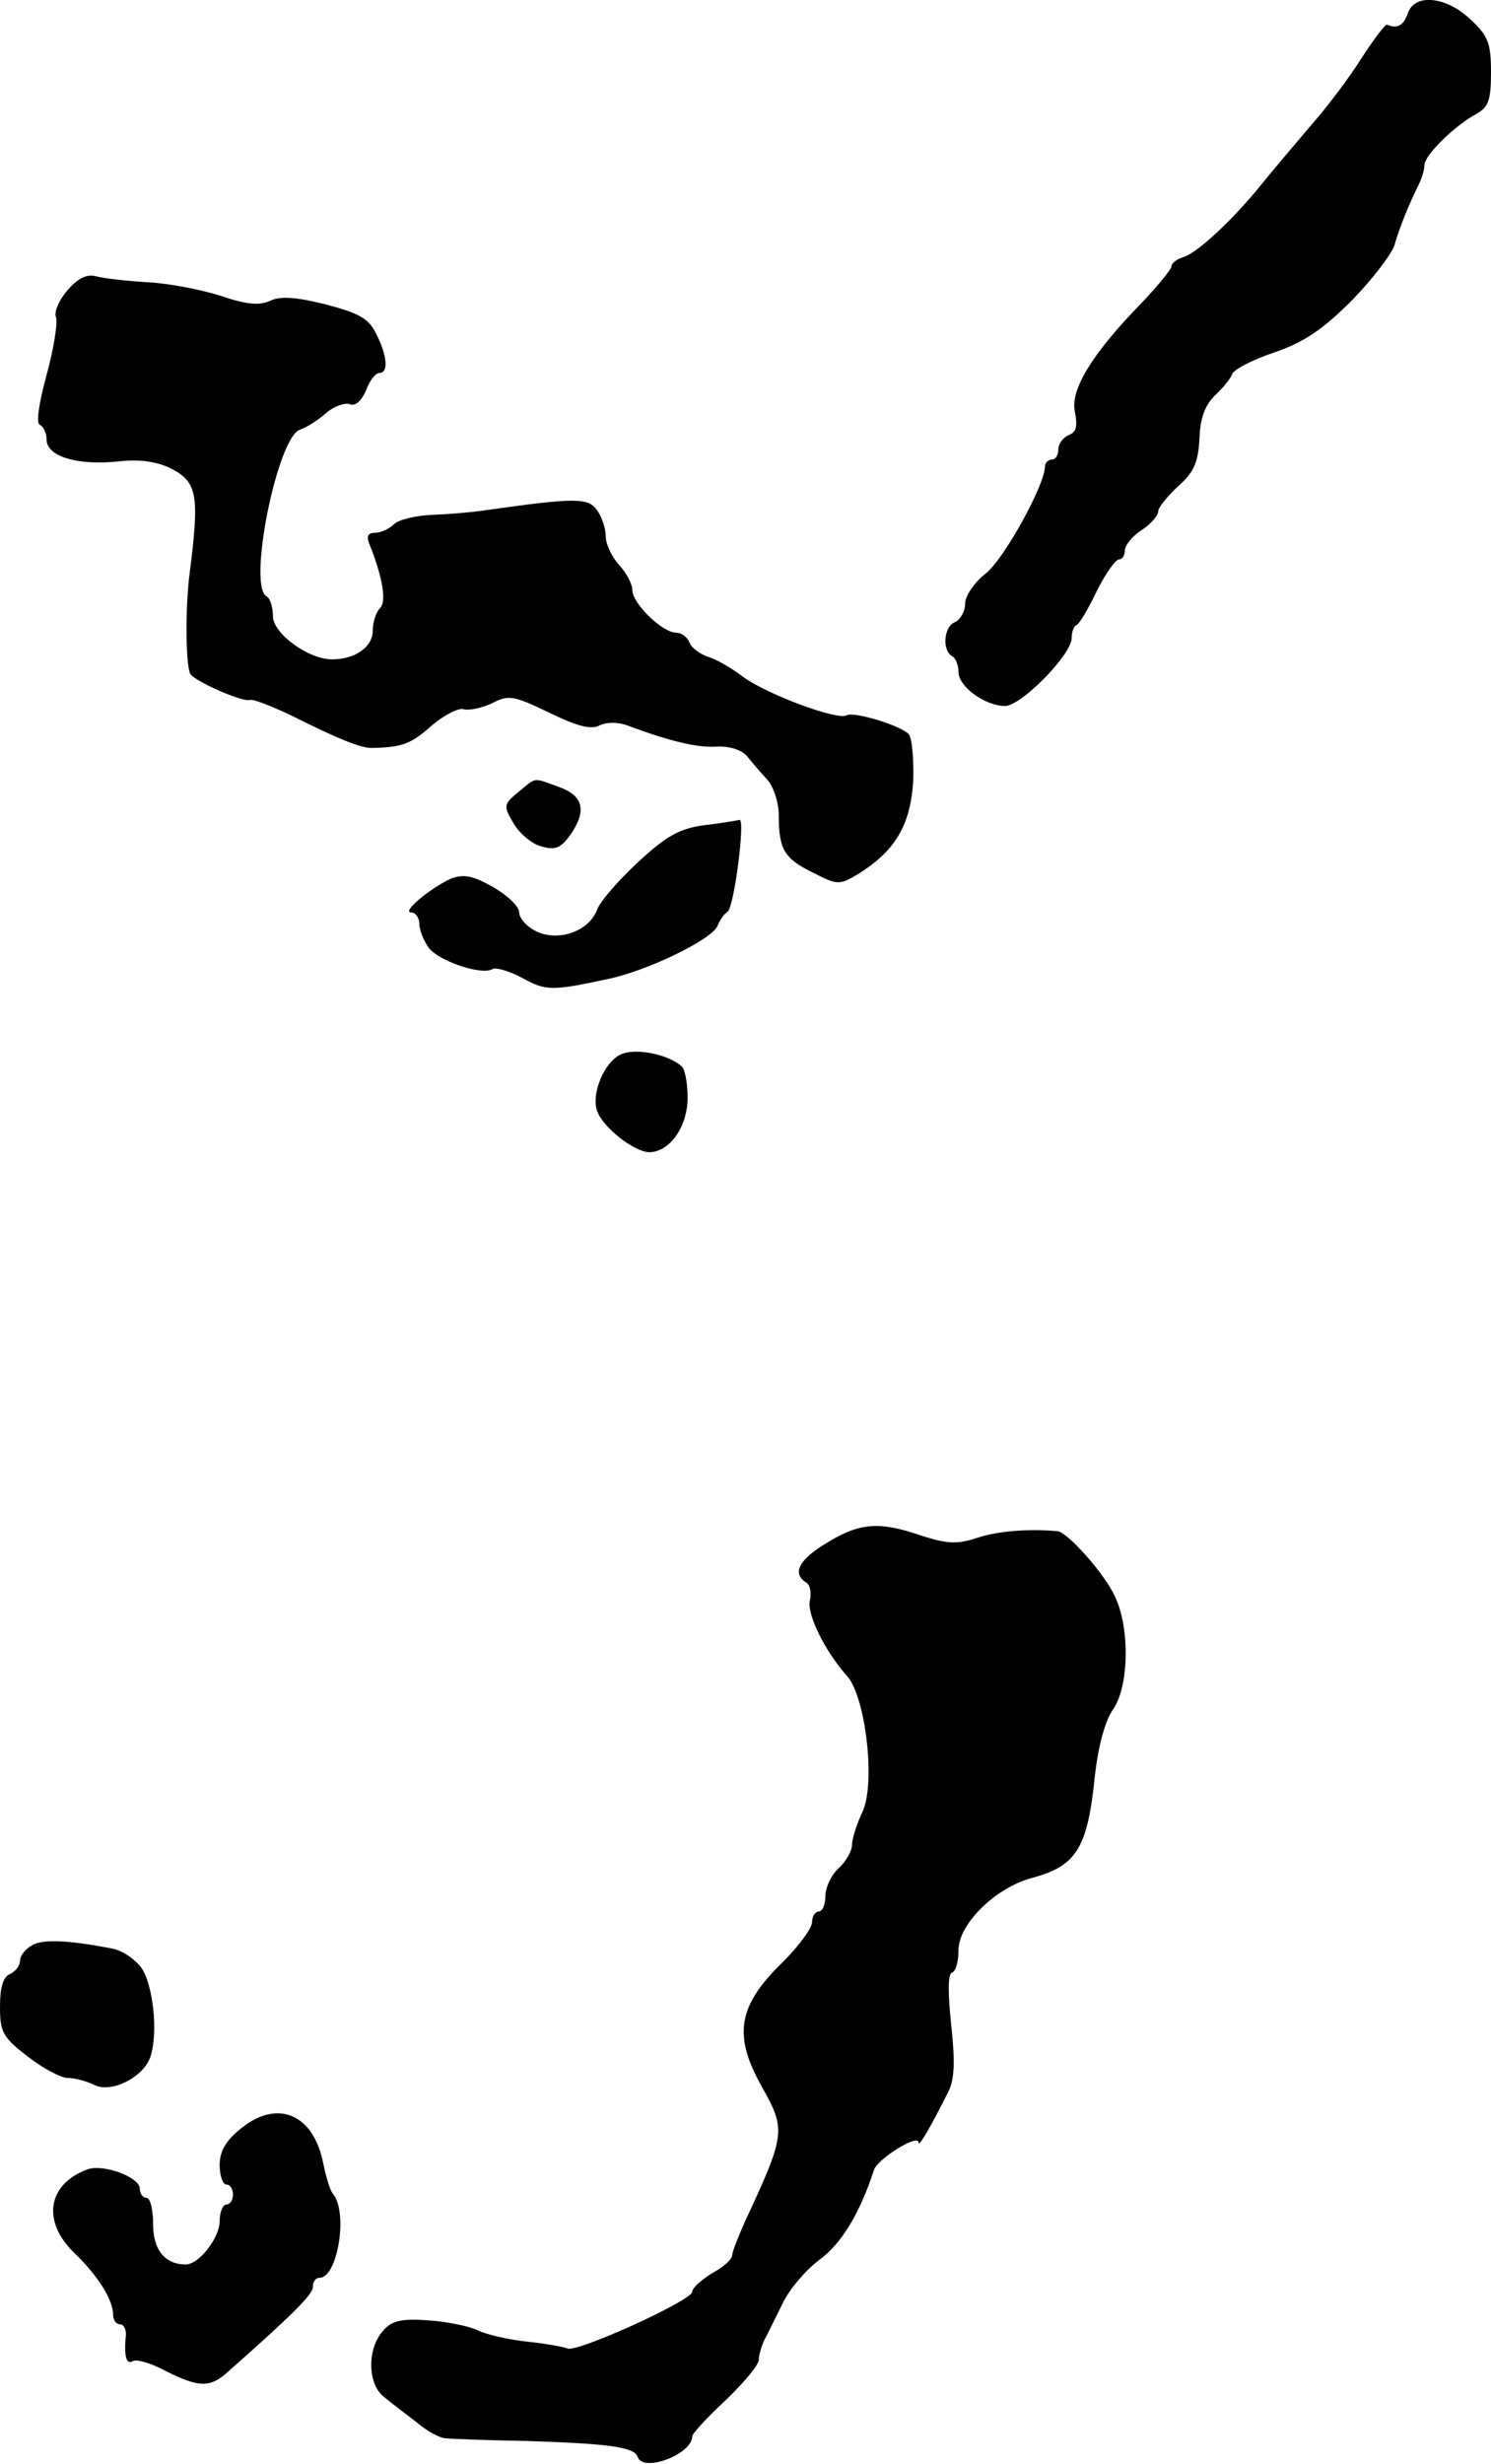
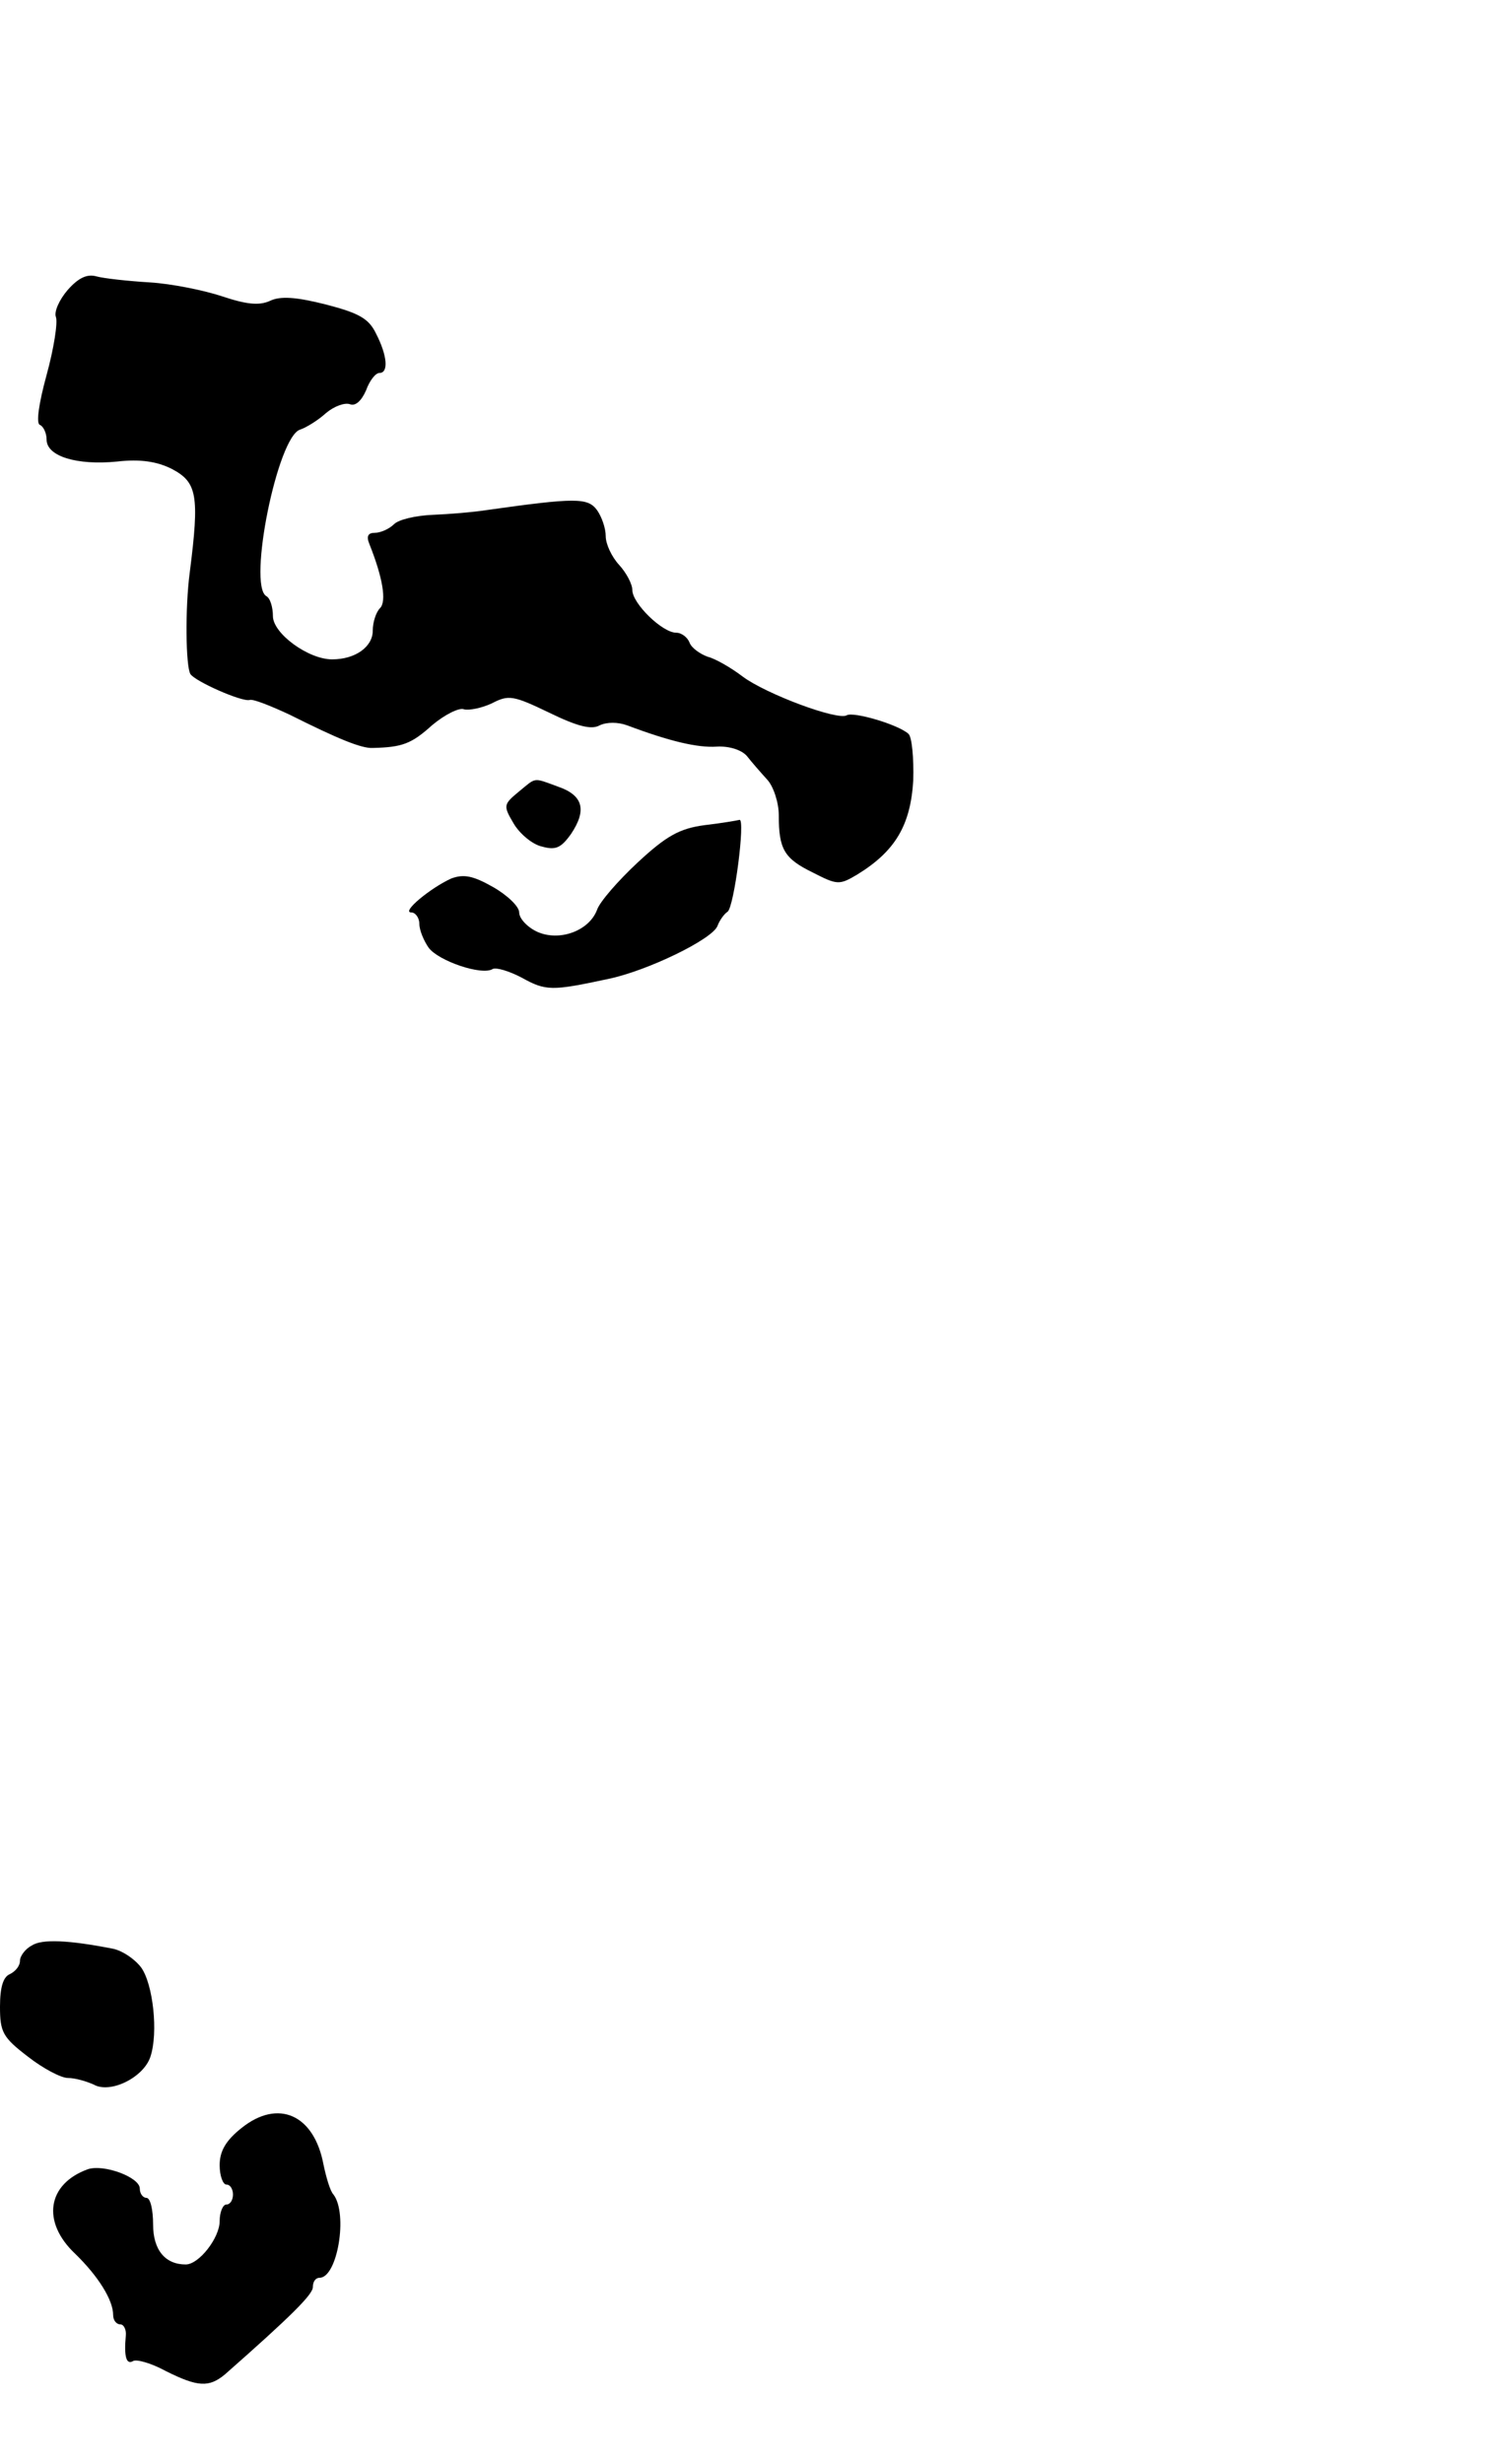
<svg xmlns="http://www.w3.org/2000/svg" version="1.0" width="224pt" height="370pt" viewBox="0 0 224 370" preserveAspectRatio="xMidYMid meet">
  <g transform="translate(0,370) scale(0.1,-0.1)" fill="#000000" stroke="none">
-     <path d="M2115 3680 c-6 -18 -16 -24 -31 -17 -3 1 -20 -22 -39 -51 -18 -29 -53 -75 -77 -102 -23 -27 -56 -66 -73 -87 -41 -51 -95 -102 -117 -109 -10 -3 -18 -9 -18 -14 0 -4 -21 -30 -47 -57 -72 -74 -106 -129 -98 -162 4 -21 2 -30 -9 -34 -9 -4 -16 -13 -16 -22 0 -8 -4 -15 -10 -15 -5 0 -10 -5 -10 -10 0 -28 -62 -140 -89 -161 -17 -13 -31 -34 -31 -45 0 -12 -7 -24 -15 -28 -17 -6 -20 -42 -5 -51 6 -3 10 -14 10 -24 0 -22 40 -51 70 -51 24 0 100 77 100 102 0 9 3 18 8 20 4 2 17 24 30 51 13 26 28 47 33 47 5 0 9 6 9 14 0 7 11 21 25 30 14 9 25 22 25 28 0 6 14 23 30 38 24 21 30 36 32 71 1 31 8 50 23 65 12 11 24 26 26 32 2 7 31 22 64 33 46 16 73 35 117 79 31 32 59 69 63 82 7 25 22 62 36 90 5 10 9 23 9 30 0 15 45 59 78 77 18 10 22 20 22 62 0 44 -4 55 -31 80 -37 35 -84 39 -94 9z" />
    <path d="M102 3265 c-13 -15 -21 -33 -18 -41 3 -8 -3 -47 -14 -87 -12 -44 -16 -73 -10 -75 5 -2 10 -12 10 -22 0 -25 45 -39 106 -33 35 4 60 0 82 -11 38 -20 42 -39 27 -156 -7 -53 -6 -140 1 -152 7 -11 77 -42 89 -39 5 2 32 -9 60 -22 72 -36 108 -51 125 -50 44 1 58 6 89 34 19 16 41 27 48 24 8 -2 27 2 42 9 25 13 32 12 86 -14 43 -21 64 -26 76 -19 11 5 27 5 41 0 64 -24 106 -34 135 -32 19 1 37 -5 45 -14 7 -9 21 -25 31 -36 9 -10 17 -34 17 -53 0 -51 8 -65 51 -86 37 -19 40 -19 67 -3 57 35 80 74 84 141 1 34 -2 65 -7 70 -15 14 -83 34 -93 28 -14 -8 -121 32 -156 58 -17 13 -41 27 -53 30 -11 4 -24 13 -27 21 -3 8 -12 15 -20 15 -21 0 -66 44 -66 64 0 9 -9 26 -20 38 -11 12 -20 31 -20 43 0 12 -6 29 -13 39 -14 19 -32 19 -167 0 -19 -3 -55 -6 -80 -7 -25 -1 -51 -7 -58 -14 -7 -7 -20 -13 -29 -13 -10 0 -13 -5 -8 -17 20 -50 26 -86 16 -96 -6 -6 -11 -21 -11 -34 0 -24 -26 -43 -61 -43 -36 0 -89 39 -89 65 0 13 -4 27 -10 30 -28 17 17 240 51 250 9 3 27 14 39 25 12 10 28 16 36 13 8 -3 17 5 24 21 5 14 14 26 20 26 14 0 12 26 -5 59 -11 23 -26 31 -76 44 -44 11 -68 13 -84 5 -16 -7 -35 -5 -71 7 -27 9 -76 19 -109 21 -33 2 -69 6 -80 9 -14 4 -27 -2 -43 -20z" />
    <path d="M779 2511 c-23 -19 -23 -21 -7 -48 9 -15 28 -31 42 -34 21 -6 29 -2 44 19 24 36 18 58 -20 71 -38 14 -32 14 -59 -8z" />
    <path d="M1058 2461 c-37 -5 -57 -16 -100 -56 -29 -27 -57 -59 -61 -71 -12 -32 -57 -48 -90 -33 -15 7 -27 20 -27 29 0 9 -18 26 -39 38 -30 17 -44 20 -63 13 -31 -14 -76 -51 -60 -51 6 0 12 -8 12 -17 0 -10 7 -26 14 -36 15 -20 80 -42 96 -32 5 3 25 -3 44 -13 36 -20 45 -20 129 -2 59 12 158 60 165 80 3 8 10 18 15 21 10 7 27 140 18 138 -4 -1 -27 -5 -53 -8z" />
-     <path d="M933 2117 c-25 -11 -45 -59 -36 -85 9 -25 55 -61 78 -62 31 0 58 38 58 82 0 22 -4 43 -9 47 -20 18 -69 28 -91 18z" />
-     <path d="M1243 1384 c-42 -25 -54 -46 -32 -60 6 -3 8 -15 6 -26 -6 -20 22 -77 56 -115 28 -32 43 -164 22 -205 -8 -17 -15 -39 -15 -48 0 -9 -9 -25 -20 -35 -11 -10 -20 -29 -20 -42 0 -12 -4 -23 -10 -23 -5 0 -10 -7 -10 -16 0 -9 -20 -36 -44 -60 -68 -66 -75 -110 -31 -188 36 -64 35 -71 -26 -202 -10 -23 -19 -45 -19 -50 0 -6 -13 -18 -30 -27 -16 -10 -30 -22 -30 -28 0 -13 -176 -93 -188 -85 -4 2 -31 7 -59 10 -29 3 -63 11 -75 17 -12 6 -45 13 -73 15 -41 3 -56 0 -69 -15 -25 -27 -24 -81 1 -100 11 -9 33 -26 49 -38 15 -13 35 -24 44 -24 8 -1 62 -3 120 -4 125 -4 163 -9 168 -24 8 -24 82 4 82 31 0 4 22 28 50 54 27 26 50 53 50 61 0 7 4 21 9 31 5 9 17 34 27 54 10 21 35 50 55 65 33 24 61 70 82 135 6 17 67 55 67 41 0 -8 19 25 45 77 9 18 10 45 4 100 -5 47 -5 76 1 78 6 2 10 17 10 34 0 39 55 93 109 108 68 18 85 44 96 155 5 43 15 81 27 98 24 34 26 122 3 170 -16 35 -71 96 -86 98 -45 4 -91 0 -121 -10 -30 -10 -45 -9 -83 3 -63 22 -93 20 -142 -10z" />
    <path d="M48 779 c-10 -5 -18 -16 -18 -23 0 -8 -7 -16 -15 -20 -10 -4 -15 -19 -15 -49 0 -38 4 -46 42 -75 23 -18 50 -32 60 -32 11 0 28 -5 39 -10 25 -14 75 11 85 42 12 36 4 109 -14 134 -10 13 -28 25 -42 28 -66 13 -107 15 -122 5z" />
    <path d="M363 505 c-24 -19 -33 -35 -33 -56 0 -16 5 -29 10 -29 6 0 10 -7 10 -15 0 -8 -4 -15 -10 -15 -5 0 -10 -11 -10 -25 0 -25 -31 -65 -51 -65 -31 0 -49 22 -49 60 0 22 -4 40 -10 40 -5 0 -10 6 -10 14 0 17 -54 37 -78 29 -61 -22 -70 -79 -19 -127 34 -33 57 -69 57 -92 0 -8 5 -14 11 -14 5 0 9 -8 8 -17 -3 -32 1 -44 11 -38 5 3 27 -3 49 -15 48 -24 65 -25 89 -5 100 88 132 120 132 131 0 8 4 14 10 14 27 0 43 96 21 125 -5 5 -11 26 -15 45 -14 75 -68 99 -123 55z" />
  </g>
</svg>